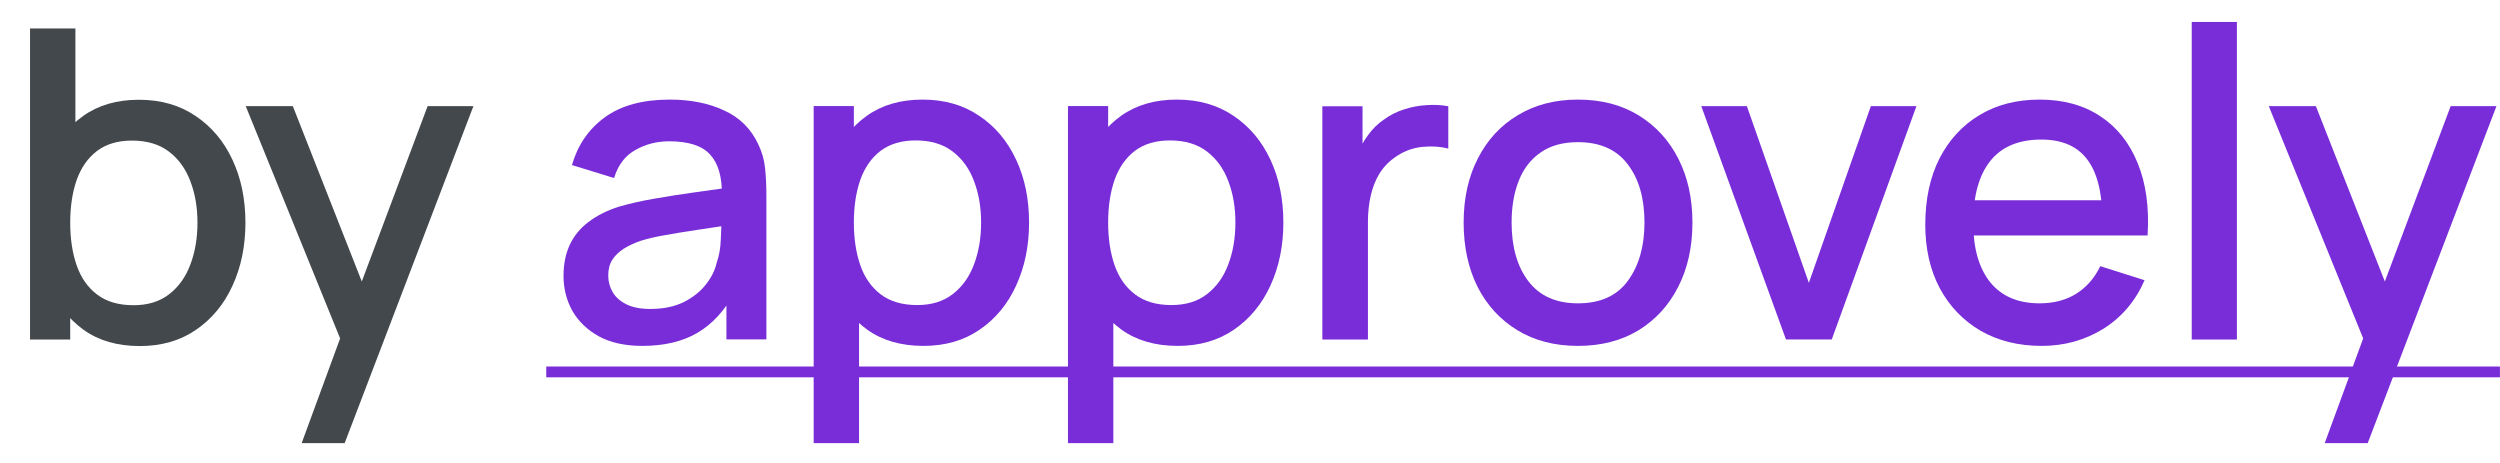
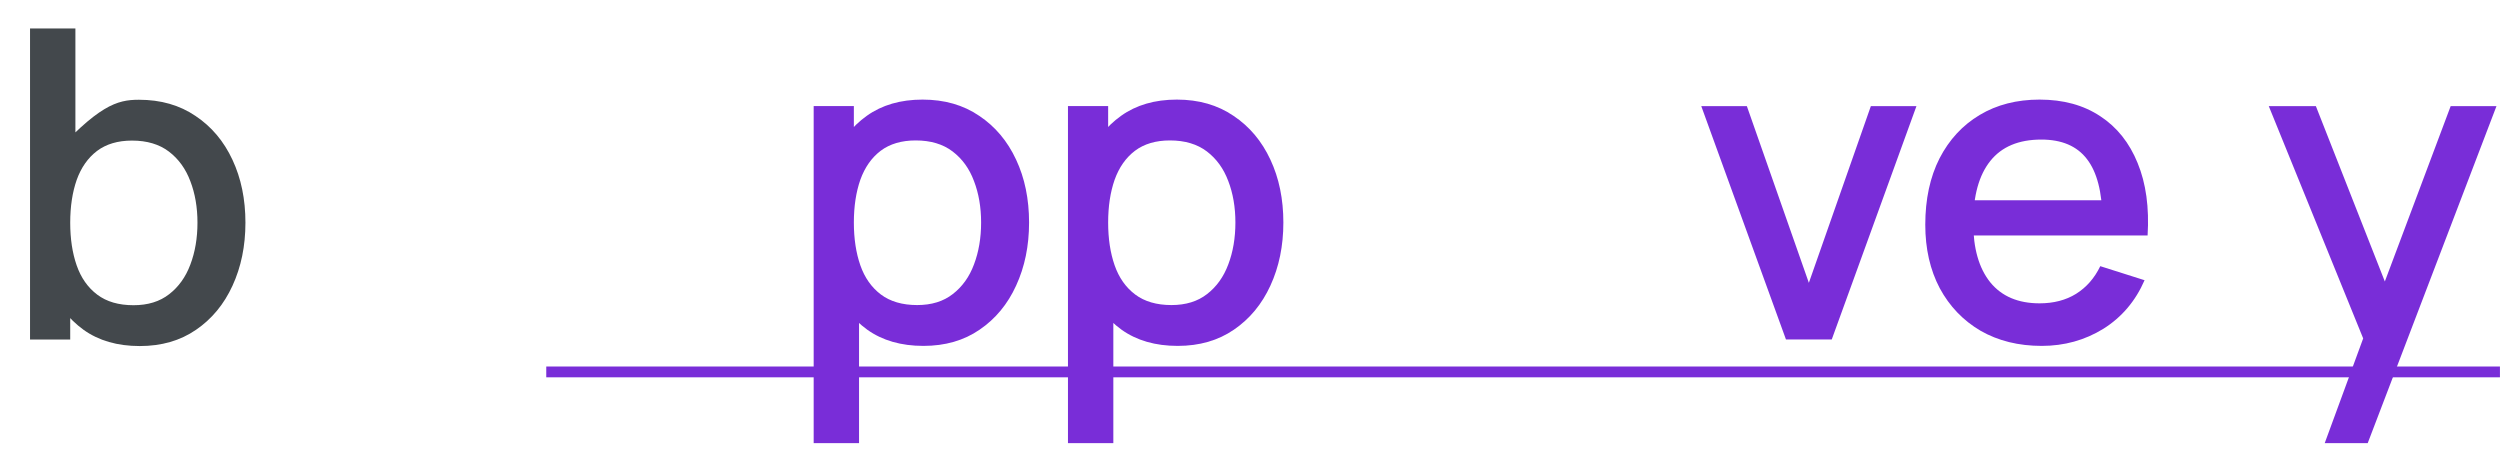
<svg xmlns="http://www.w3.org/2000/svg" width="81" height="15" viewBox="0 0 81 15" fill="none">
  <path d="M17.699 11.875H80.998V12.225H17.699V11.875Z" fill="#792DD8" />
  <path d="M75.321 14.357L76.784 10.374L76.805 11.55L73.508 3.438H75.034L77.498 9.703H77.05L79.402 3.438H80.886L76.714 14.357H75.321Z" fill="#792DD8" />
-   <path d="M71.012 11.001V0.711H72.475V11.001H71.012Z" fill="#792DD8" />
  <path d="M66.152 11.207C65.401 11.207 64.74 11.043 64.171 10.717C63.606 10.385 63.165 9.926 62.848 9.338C62.535 8.745 62.379 8.059 62.379 7.28C62.379 6.454 62.533 5.737 62.841 5.131C63.154 4.524 63.588 4.055 64.143 3.724C64.698 3.392 65.345 3.227 66.082 3.227C66.852 3.227 67.508 3.406 68.049 3.766C68.59 4.12 68.994 4.627 69.26 5.285C69.531 5.943 69.638 6.724 69.582 7.63H68.119V7.098C68.11 6.22 67.942 5.572 67.615 5.152C67.293 4.732 66.801 4.522 66.138 4.522C65.405 4.522 64.855 4.753 64.486 5.215C64.117 5.677 63.933 6.344 63.933 7.217C63.933 8.047 64.117 8.691 64.486 9.149C64.855 9.601 65.387 9.828 66.082 9.828C66.539 9.828 66.934 9.725 67.265 9.52C67.601 9.31 67.862 9.011 68.049 8.624L69.484 9.079C69.19 9.755 68.744 10.28 68.147 10.654C67.55 11.022 66.885 11.207 66.152 11.207ZM63.457 7.63V6.489H68.854V7.63H63.457Z" fill="#792DD8" />
  <path d="M57.865 10.998L55.121 3.438H56.598L58.607 9.164L60.616 3.438H62.093L59.349 10.998H57.865Z" fill="#792DD8" />
-   <path d="M51.125 11.207C50.369 11.207 49.713 11.036 49.158 10.696C48.602 10.355 48.173 9.886 47.87 9.289C47.571 8.687 47.422 7.994 47.422 7.21C47.422 6.421 47.576 5.728 47.884 5.131C48.192 4.529 48.623 4.062 49.179 3.731C49.734 3.395 50.383 3.227 51.125 3.227C51.881 3.227 52.536 3.397 53.092 3.738C53.647 4.078 54.077 4.547 54.38 5.145C54.683 5.742 54.835 6.43 54.835 7.21C54.835 7.998 54.681 8.694 54.373 9.296C54.069 9.893 53.64 10.362 53.085 10.703C52.529 11.039 51.876 11.207 51.125 11.207ZM51.125 9.828C51.848 9.828 52.387 9.585 52.742 9.1C53.101 8.61 53.281 7.98 53.281 7.21C53.281 6.421 53.099 5.791 52.735 5.32C52.376 4.844 51.839 4.606 51.125 4.606C50.635 4.606 50.231 4.718 49.914 4.942C49.596 5.161 49.361 5.467 49.207 5.859C49.053 6.246 48.976 6.696 48.976 7.21C48.976 8.003 49.158 8.638 49.522 9.114C49.886 9.59 50.42 9.828 51.125 9.828Z" fill="#792DD8" />
-   <path d="M42.844 11.002V3.442H44.146V5.276L43.964 5.038C44.057 4.795 44.178 4.574 44.328 4.373C44.477 4.168 44.65 4 44.846 3.869C45.037 3.729 45.249 3.622 45.483 3.547C45.721 3.468 45.963 3.421 46.211 3.407C46.458 3.388 46.696 3.4 46.925 3.442V4.814C46.677 4.749 46.402 4.73 46.099 4.758C45.8 4.786 45.525 4.882 45.273 5.045C45.035 5.199 44.846 5.386 44.706 5.605C44.57 5.824 44.472 6.069 44.412 6.34C44.351 6.606 44.321 6.888 44.321 7.187V11.002H42.844Z" fill="#792DD8" />
  <path d="M38.158 11.207C37.434 11.207 36.828 11.032 36.338 10.682C35.848 10.327 35.477 9.849 35.225 9.247C34.973 8.645 34.847 7.966 34.847 7.21C34.847 6.454 34.97 5.775 35.218 5.173C35.47 4.571 35.838 4.097 36.324 3.752C36.814 3.402 37.416 3.227 38.13 3.227C38.839 3.227 39.45 3.402 39.964 3.752C40.482 4.097 40.881 4.571 41.161 5.173C41.441 5.77 41.581 6.449 41.581 7.21C41.581 7.966 41.441 8.647 41.161 9.254C40.885 9.856 40.491 10.332 39.978 10.682C39.469 11.032 38.862 11.207 38.158 11.207ZM34.602 14.357V3.437H35.904V8.876H36.072V14.357H34.602ZM37.955 9.884C38.421 9.884 38.806 9.765 39.11 9.527C39.418 9.289 39.646 8.969 39.796 8.568C39.95 8.162 40.027 7.709 40.027 7.21C40.027 6.715 39.95 6.267 39.796 5.866C39.646 5.464 39.415 5.145 39.103 4.907C38.79 4.669 38.391 4.55 37.906 4.55C37.448 4.55 37.07 4.662 36.772 4.886C36.478 5.11 36.258 5.422 36.114 5.824C35.974 6.225 35.904 6.687 35.904 7.21C35.904 7.732 35.974 8.194 36.114 8.596C36.254 8.997 36.475 9.312 36.779 9.541C37.082 9.769 37.474 9.884 37.955 9.884Z" fill="#792DD8" />
  <path d="M29.919 11.207C29.196 11.207 28.589 11.032 28.099 10.682C27.609 10.327 27.238 9.849 26.986 9.247C26.734 8.645 26.608 7.966 26.608 7.21C26.608 6.454 26.732 5.775 26.979 5.173C27.231 4.571 27.6 4.097 28.085 3.752C28.575 3.402 29.177 3.227 29.891 3.227C30.601 3.227 31.212 3.402 31.725 3.752C32.243 4.097 32.642 4.571 32.922 5.173C33.202 5.77 33.342 6.449 33.342 7.21C33.342 7.966 33.202 8.647 32.922 9.254C32.647 9.856 32.253 10.332 31.739 10.682C31.231 11.032 30.624 11.207 29.919 11.207ZM26.363 14.357V3.437H27.665V8.876H27.833V14.357H26.363ZM29.716 9.884C30.183 9.884 30.568 9.765 30.871 9.527C31.179 9.289 31.408 8.969 31.557 8.568C31.711 8.162 31.788 7.709 31.788 7.21C31.788 6.715 31.711 6.267 31.557 5.866C31.408 5.464 31.177 5.145 30.864 4.907C30.552 4.669 30.153 4.55 29.667 4.55C29.21 4.55 28.832 4.662 28.533 4.886C28.239 5.11 28.02 5.422 27.875 5.824C27.735 6.225 27.665 6.687 27.665 7.21C27.665 7.732 27.735 8.194 27.875 8.596C28.015 8.997 28.237 9.312 28.54 9.541C28.844 9.769 29.236 9.884 29.716 9.884Z" fill="#792DD8" />
-   <path d="M20.813 11.207C20.253 11.207 19.784 11.104 19.406 10.899C19.028 10.689 18.741 10.413 18.545 10.073C18.354 9.727 18.258 9.349 18.258 8.939C18.258 8.556 18.326 8.22 18.461 7.931C18.596 7.641 18.797 7.396 19.063 7.196C19.329 6.99 19.655 6.825 20.043 6.699C20.379 6.601 20.759 6.514 21.184 6.44C21.608 6.365 22.054 6.295 22.521 6.23C22.992 6.164 23.459 6.099 23.921 6.034L23.389 6.328C23.398 5.735 23.272 5.296 23.011 5.012C22.754 4.722 22.311 4.578 21.681 4.578C21.284 4.578 20.92 4.671 20.589 4.858C20.258 5.04 20.026 5.343 19.896 5.768L18.531 5.348C18.718 4.699 19.072 4.183 19.595 3.801C20.122 3.418 20.822 3.227 21.695 3.227C22.372 3.227 22.959 3.343 23.459 3.577C23.963 3.805 24.331 4.169 24.565 4.669C24.686 4.916 24.761 5.177 24.789 5.453C24.817 5.728 24.831 6.024 24.831 6.342V10.997H23.536V9.268L23.788 9.492C23.475 10.07 23.076 10.502 22.591 10.787C22.11 11.067 21.517 11.207 20.813 11.207ZM21.072 10.01C21.487 10.01 21.844 9.937 22.143 9.793C22.442 9.643 22.682 9.454 22.864 9.226C23.046 8.997 23.165 8.759 23.221 8.512C23.3 8.288 23.345 8.036 23.354 7.756C23.368 7.476 23.375 7.252 23.375 7.084L23.851 7.259C23.389 7.329 22.969 7.392 22.591 7.448C22.213 7.504 21.87 7.56 21.562 7.616C21.259 7.667 20.988 7.73 20.75 7.805C20.549 7.875 20.369 7.959 20.211 8.057C20.057 8.155 19.933 8.274 19.84 8.414C19.751 8.554 19.707 8.724 19.707 8.925C19.707 9.121 19.756 9.303 19.854 9.471C19.952 9.634 20.101 9.765 20.302 9.863C20.503 9.961 20.759 10.01 21.072 10.01Z" fill="#792DD8" />
-   <path d="M9.774 14.357L11.237 10.374L11.258 11.55L7.961 3.438H9.487L11.951 9.703H11.503L13.855 3.438H15.339L11.167 14.357H9.774Z" fill="#040B11" fill-opacity="0.75" />
-   <path d="M4.529 11.212C3.805 11.212 3.199 11.037 2.709 10.687C2.219 10.332 1.848 9.854 1.596 9.252C1.344 8.65 1.218 7.971 1.218 7.215C1.218 6.459 1.341 5.78 1.589 5.178C1.841 4.576 2.209 4.102 2.695 3.757C3.185 3.407 3.787 3.232 4.501 3.232C5.21 3.232 5.821 3.407 6.335 3.757C6.853 4.102 7.252 4.576 7.532 5.178C7.812 5.775 7.952 6.454 7.952 7.215C7.952 7.971 7.812 8.652 7.532 9.259C7.256 9.861 6.862 10.337 6.349 10.687C5.84 11.037 5.233 11.212 4.529 11.212ZM0.973 11.002V0.922H2.443V5.563H2.275V11.002H0.973ZM4.326 9.889C4.792 9.889 5.177 9.77 5.481 9.532C5.789 9.294 6.017 8.974 6.167 8.573C6.321 8.167 6.398 7.714 6.398 7.215C6.398 6.72 6.321 6.272 6.167 5.871C6.017 5.47 5.786 5.15 5.474 4.912C5.161 4.674 4.762 4.555 4.277 4.555C3.819 4.555 3.441 4.667 3.143 4.891C2.849 5.115 2.629 5.428 2.485 5.829C2.345 6.23 2.275 6.692 2.275 7.215C2.275 7.738 2.345 8.2 2.485 8.601C2.625 9.002 2.846 9.317 3.15 9.546C3.453 9.775 3.845 9.889 4.326 9.889Z" fill="#040B11" fill-opacity="0.75" />
+   <path d="M4.529 11.212C3.805 11.212 3.199 11.037 2.709 10.687C2.219 10.332 1.848 9.854 1.596 9.252C1.344 8.65 1.218 7.971 1.218 7.215C1.218 6.459 1.341 5.78 1.589 5.178C3.185 3.407 3.787 3.232 4.501 3.232C5.21 3.232 5.821 3.407 6.335 3.757C6.853 4.102 7.252 4.576 7.532 5.178C7.812 5.775 7.952 6.454 7.952 7.215C7.952 7.971 7.812 8.652 7.532 9.259C7.256 9.861 6.862 10.337 6.349 10.687C5.84 11.037 5.233 11.212 4.529 11.212ZM0.973 11.002V0.922H2.443V5.563H2.275V11.002H0.973ZM4.326 9.889C4.792 9.889 5.177 9.77 5.481 9.532C5.789 9.294 6.017 8.974 6.167 8.573C6.321 8.167 6.398 7.714 6.398 7.215C6.398 6.72 6.321 6.272 6.167 5.871C6.017 5.47 5.786 5.15 5.474 4.912C5.161 4.674 4.762 4.555 4.277 4.555C3.819 4.555 3.441 4.667 3.143 4.891C2.849 5.115 2.629 5.428 2.485 5.829C2.345 6.23 2.275 6.692 2.275 7.215C2.275 7.738 2.345 8.2 2.485 8.601C2.625 9.002 2.846 9.317 3.15 9.546C3.453 9.775 3.845 9.889 4.326 9.889Z" fill="#040B11" fill-opacity="0.75" />
</svg>